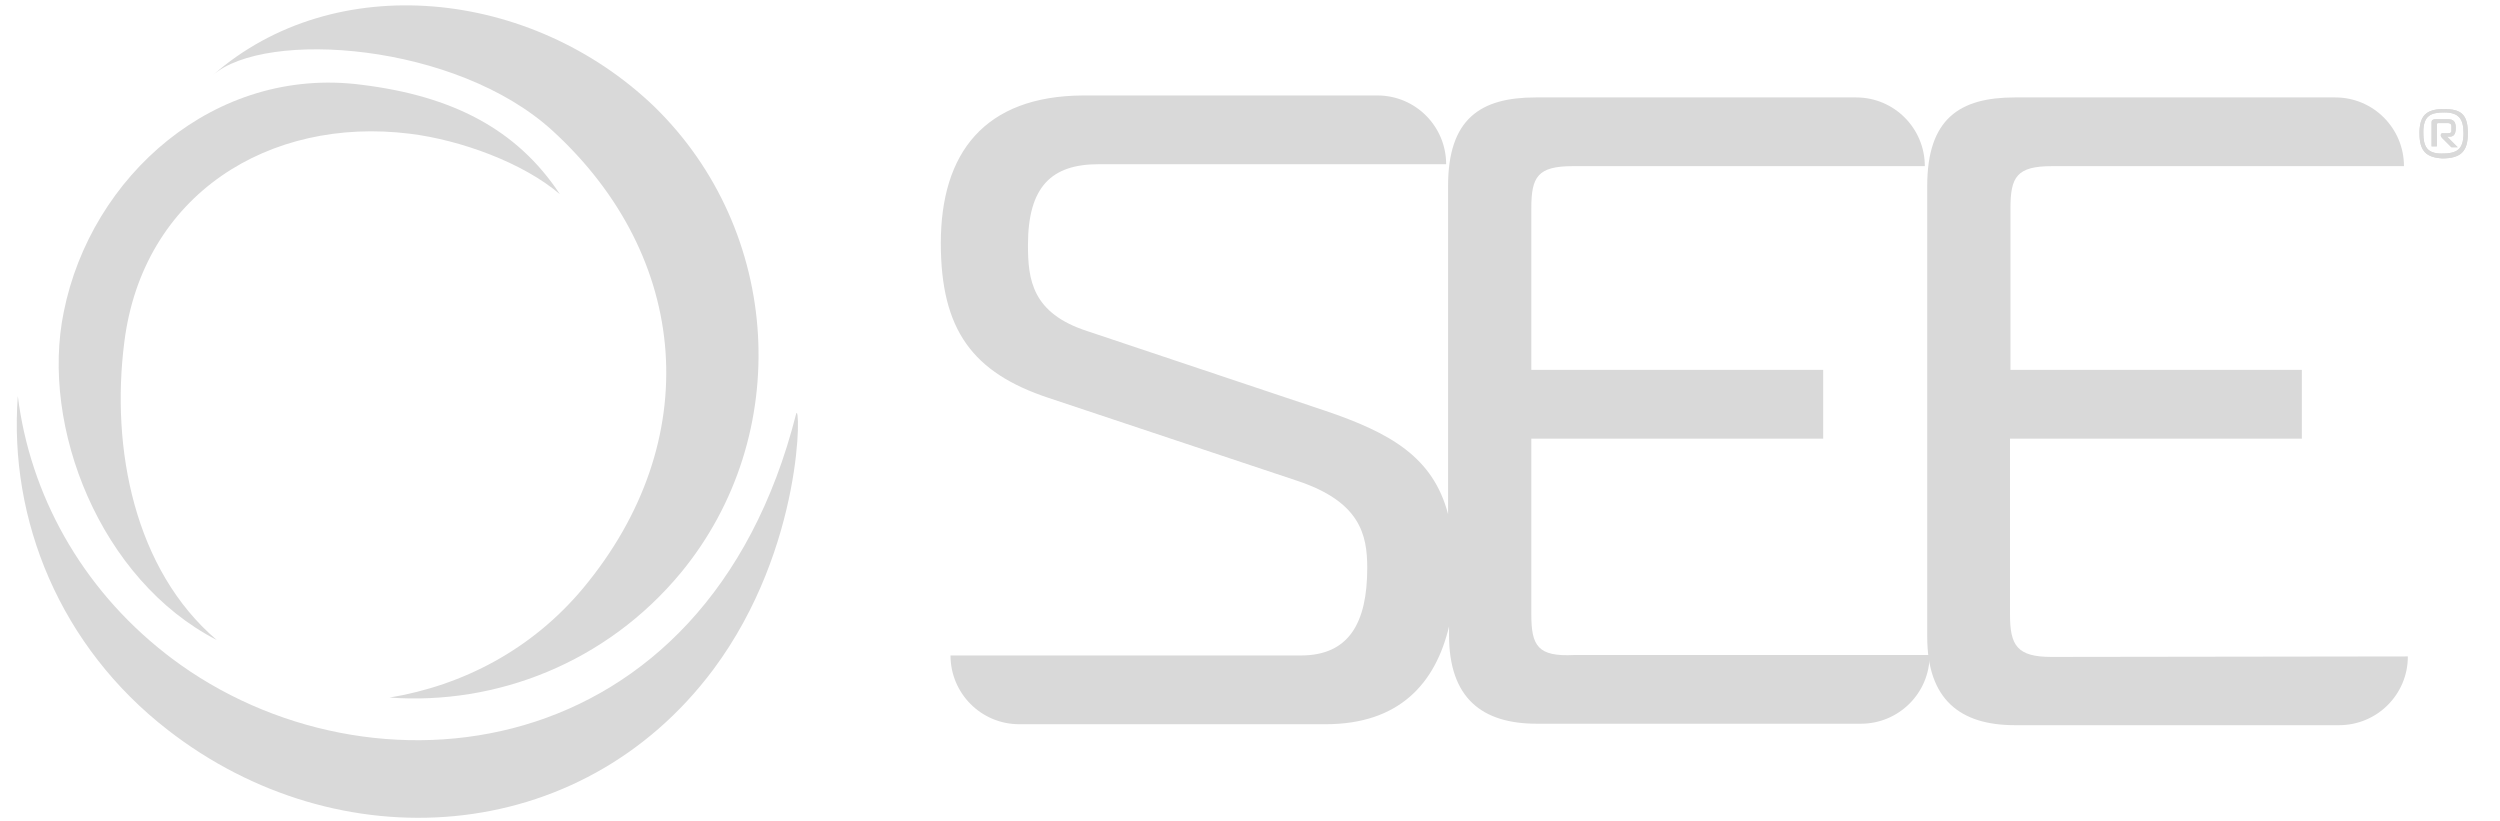
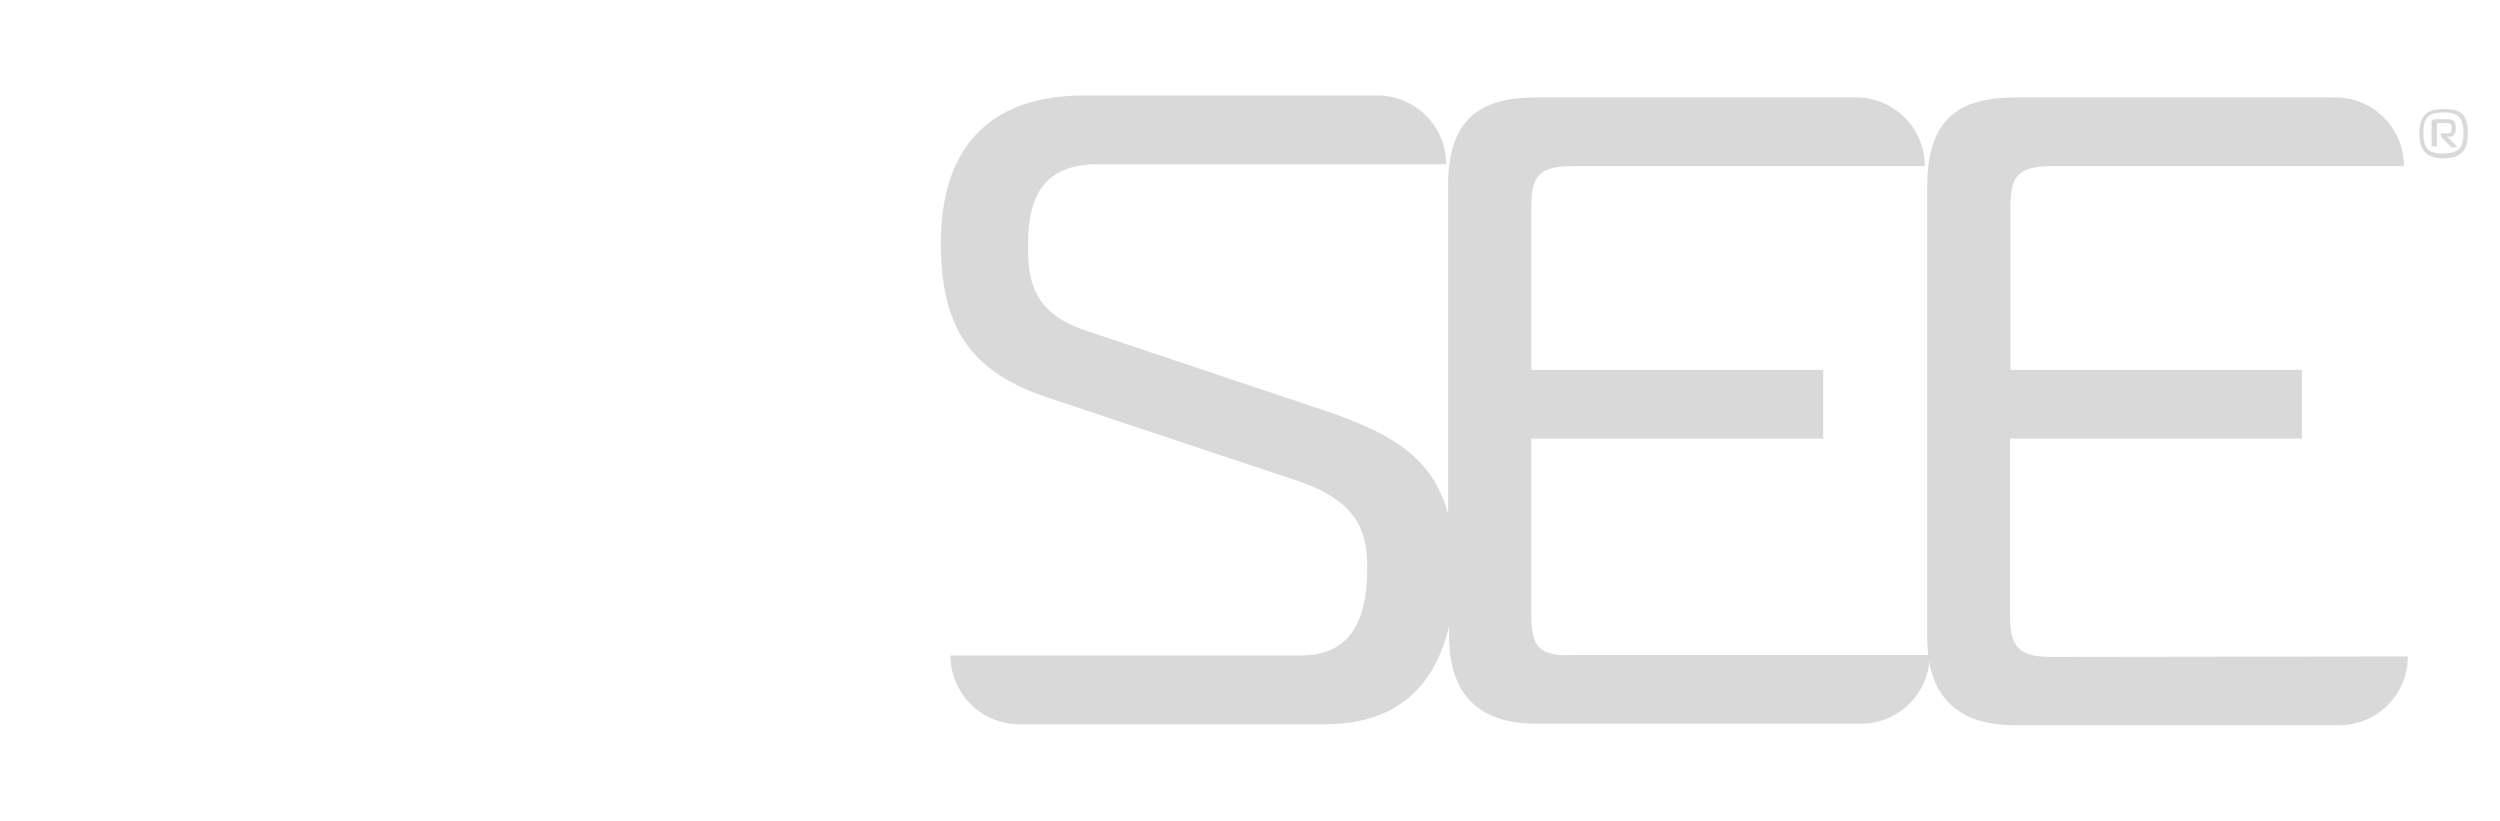
<svg xmlns="http://www.w3.org/2000/svg" width="70" height="23" viewBox="0 0 70 23" fill="none">
  <g id="Group 118">
    <path id="Vector" d="M42.877 17.201V12.282H51.049V10.357H42.877V5.831C42.877 4.95 43.053 4.652 44.042 4.652H53.895C53.895 3.595 53.041 2.728 51.971 2.728H42.999C41.454 2.728 40.546 3.324 40.546 5.208V14.396C40.126 12.797 38.933 12.119 37.09 11.496L30.45 9.273C28.891 8.772 28.783 7.823 28.783 6.861C28.783 5.221 29.447 4.598 30.761 4.598H40.492C40.492 3.541 39.638 2.673 38.567 2.673H30.328C27.563 2.687 26.343 4.286 26.343 6.807C26.343 9.246 27.238 10.439 29.365 11.143L36.318 13.461C38.08 14.044 38.283 14.965 38.283 15.9C38.283 17.445 37.768 18.353 36.426 18.353H26.614C26.614 19.41 27.468 20.278 28.539 20.278H37.117C39.177 20.278 40.194 19.139 40.573 17.54V17.784C40.573 19.546 41.495 20.264 43.026 20.264H52.106C53.163 20.264 54.03 19.41 54.03 18.34H44.083C43.053 18.394 42.877 18.082 42.877 17.201Z" fill="#D9D9D9" />
    <path id="Vector_2" d="M57.445 18.394C56.47 18.394 56.28 18.069 56.28 17.201V12.282H64.452V10.357H56.293V5.831C56.293 4.95 56.47 4.652 57.459 4.652H67.311C67.311 3.595 66.457 2.728 65.387 2.728H56.415C54.87 2.728 53.962 3.324 53.962 5.208V17.825C53.962 19.587 54.884 20.305 56.415 20.305H65.495C66.552 20.305 67.42 19.451 67.42 18.38L57.445 18.394Z" fill="#D9D9D9" />
    <g id="Group">
      <g id="Group_2">
-         <path id="Vector_3" d="M3.48 9.585C3.995 5.452 7.532 3.256 11.476 3.744C12.899 3.92 14.647 4.557 15.677 5.438C14.471 3.609 12.655 2.687 10.134 2.375C6.015 1.833 2.545 4.937 1.786 8.731C1.122 11.943 2.803 16.239 6.069 17.92C3.765 15.955 3.101 12.566 3.48 9.585Z" fill="#D9D9D9" />
-       </g>
-       <path id="Vector_4" d="M4.809 18.435C4.754 18.394 4.687 18.34 4.632 18.299C2.261 16.442 0.838 13.827 0.499 11.089C0.241 14.572 1.692 18.109 4.7 20.44C9.457 24.14 16.247 23.734 19.973 18.746C22.535 15.304 22.413 11.171 22.291 11.591C19.77 21.552 10.324 22.582 4.809 18.435Z" fill="#D9D9D9" />
-       <path id="Vector_5" d="M18.32 2.985C14.877 -0.322 9.375 -0.891 5.96 2.104C7.437 0.817 12.777 1.196 15.474 3.663C19.336 7.2 19.756 12.35 16.327 16.47C14.891 18.191 12.953 19.194 10.906 19.532C13.902 19.749 16.978 18.557 19.065 16.036C22.236 12.187 21.897 6.468 18.32 2.985Z" fill="#D9D9D9" />
+         </g>
    </g>
    <g id="Group_3">
-       <path id="Vector_6" d="M67.745 3.731C67.745 3.256 67.921 3.053 68.423 3.053C68.897 3.053 69.1 3.188 69.1 3.731C69.1 4.246 68.897 4.435 68.382 4.435C67.935 4.408 67.745 4.232 67.745 3.731ZM68.978 3.731C68.978 3.338 68.856 3.148 68.436 3.148C68.057 3.148 67.853 3.243 67.853 3.704C67.853 4.097 67.948 4.3 68.369 4.3C68.789 4.3 68.978 4.191 68.978 3.731ZM68.084 4.11V3.432C68.084 3.378 68.097 3.338 68.219 3.338H68.545C68.707 3.338 68.762 3.419 68.762 3.582C68.762 3.798 68.667 3.825 68.599 3.825H68.518L68.816 4.124H68.64L68.382 3.866C68.369 3.853 68.341 3.825 68.341 3.785C68.341 3.731 68.382 3.731 68.396 3.731H68.518C68.558 3.731 68.64 3.731 68.64 3.676V3.527C68.64 3.473 68.599 3.446 68.545 3.446H68.287C68.247 3.446 68.233 3.446 68.233 3.5V4.097H68.084V4.11Z" fill="#D9D9D9" />
-     </g>
+       </g>
    <g id="Group_4">
      <path id="Vector_7" d="M67.745 3.731C67.745 3.256 67.921 3.053 68.423 3.053C68.897 3.053 69.1 3.188 69.1 3.731C69.1 4.246 68.897 4.435 68.382 4.435C67.935 4.408 67.745 4.232 67.745 3.731ZM68.978 3.731C68.978 3.338 68.856 3.148 68.436 3.148C68.057 3.148 67.853 3.243 67.853 3.704C67.853 4.097 67.948 4.3 68.369 4.3C68.789 4.3 68.978 4.191 68.978 3.731ZM68.084 4.11V3.432C68.084 3.378 68.097 3.338 68.219 3.338H68.545C68.707 3.338 68.762 3.419 68.762 3.582C68.762 3.798 68.667 3.825 68.599 3.825H68.518L68.816 4.124H68.64L68.382 3.866C68.369 3.853 68.341 3.825 68.341 3.785C68.341 3.731 68.382 3.731 68.396 3.731H68.518C68.558 3.731 68.64 3.731 68.64 3.676V3.527C68.64 3.473 68.599 3.446 68.545 3.446H68.287C68.247 3.446 68.233 3.446 68.233 3.5V4.097H68.084V4.11Z" fill="#D9D9D9" />
    </g>
  </g>
</svg>